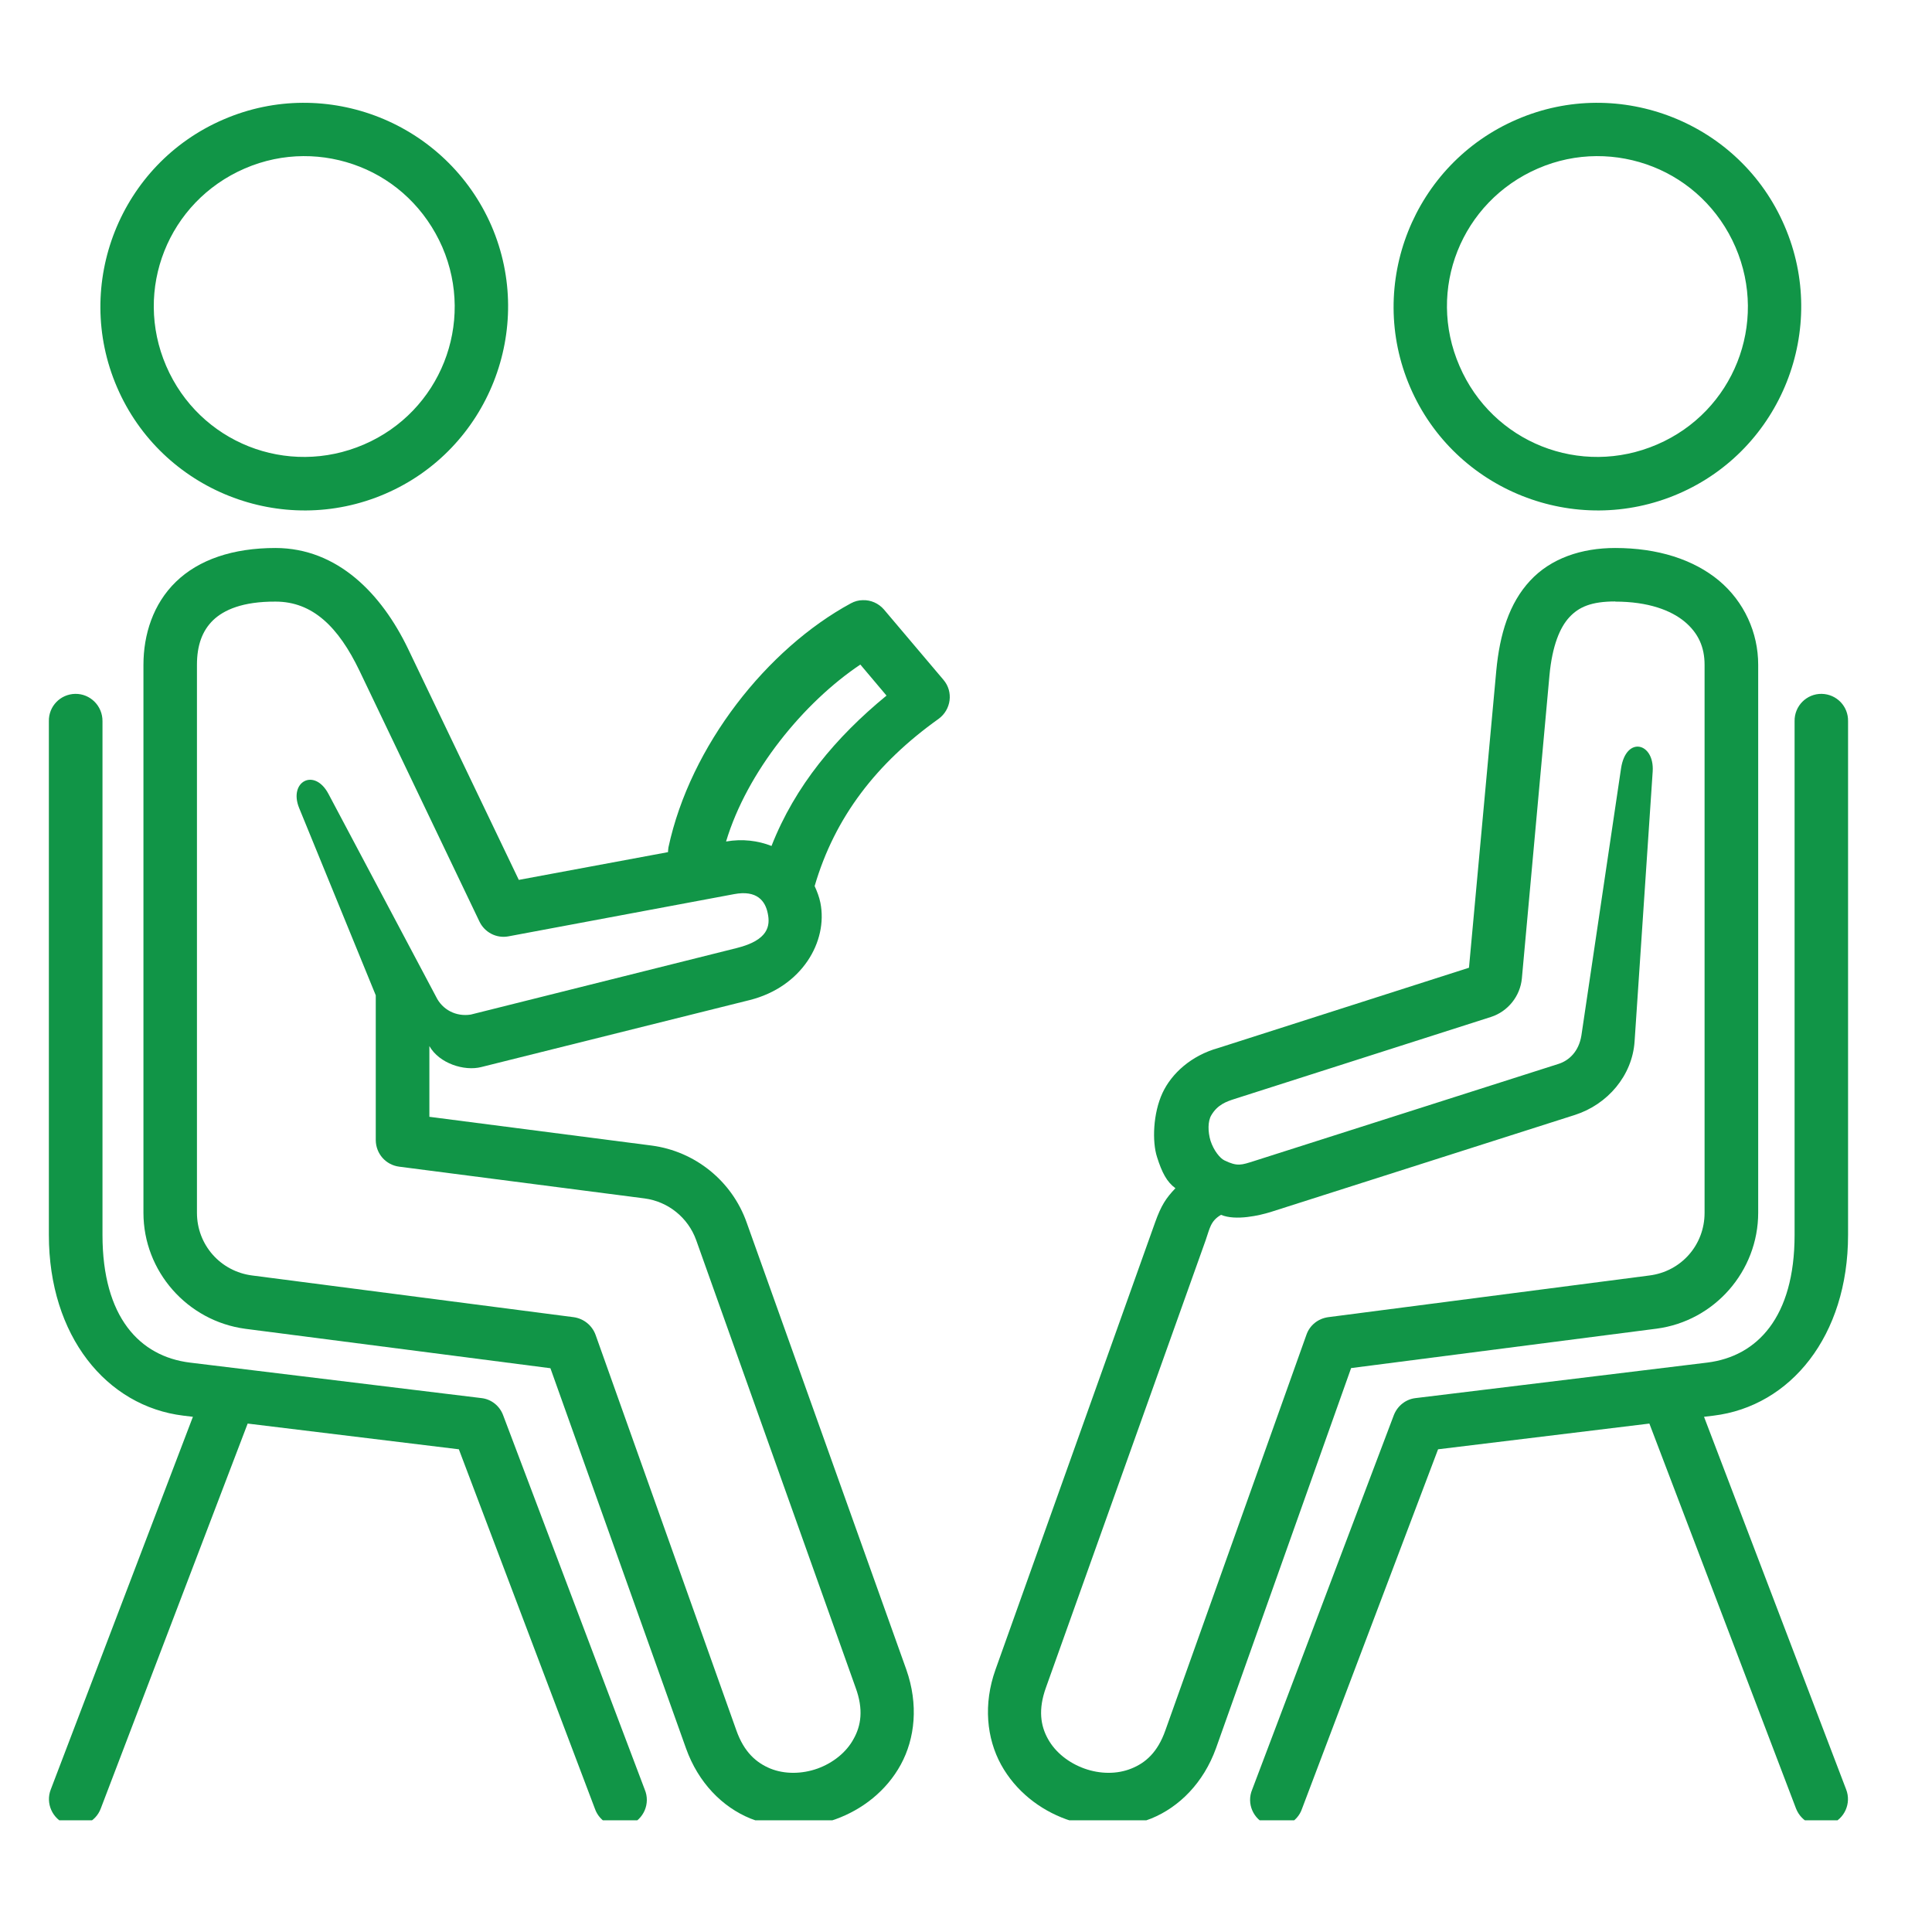
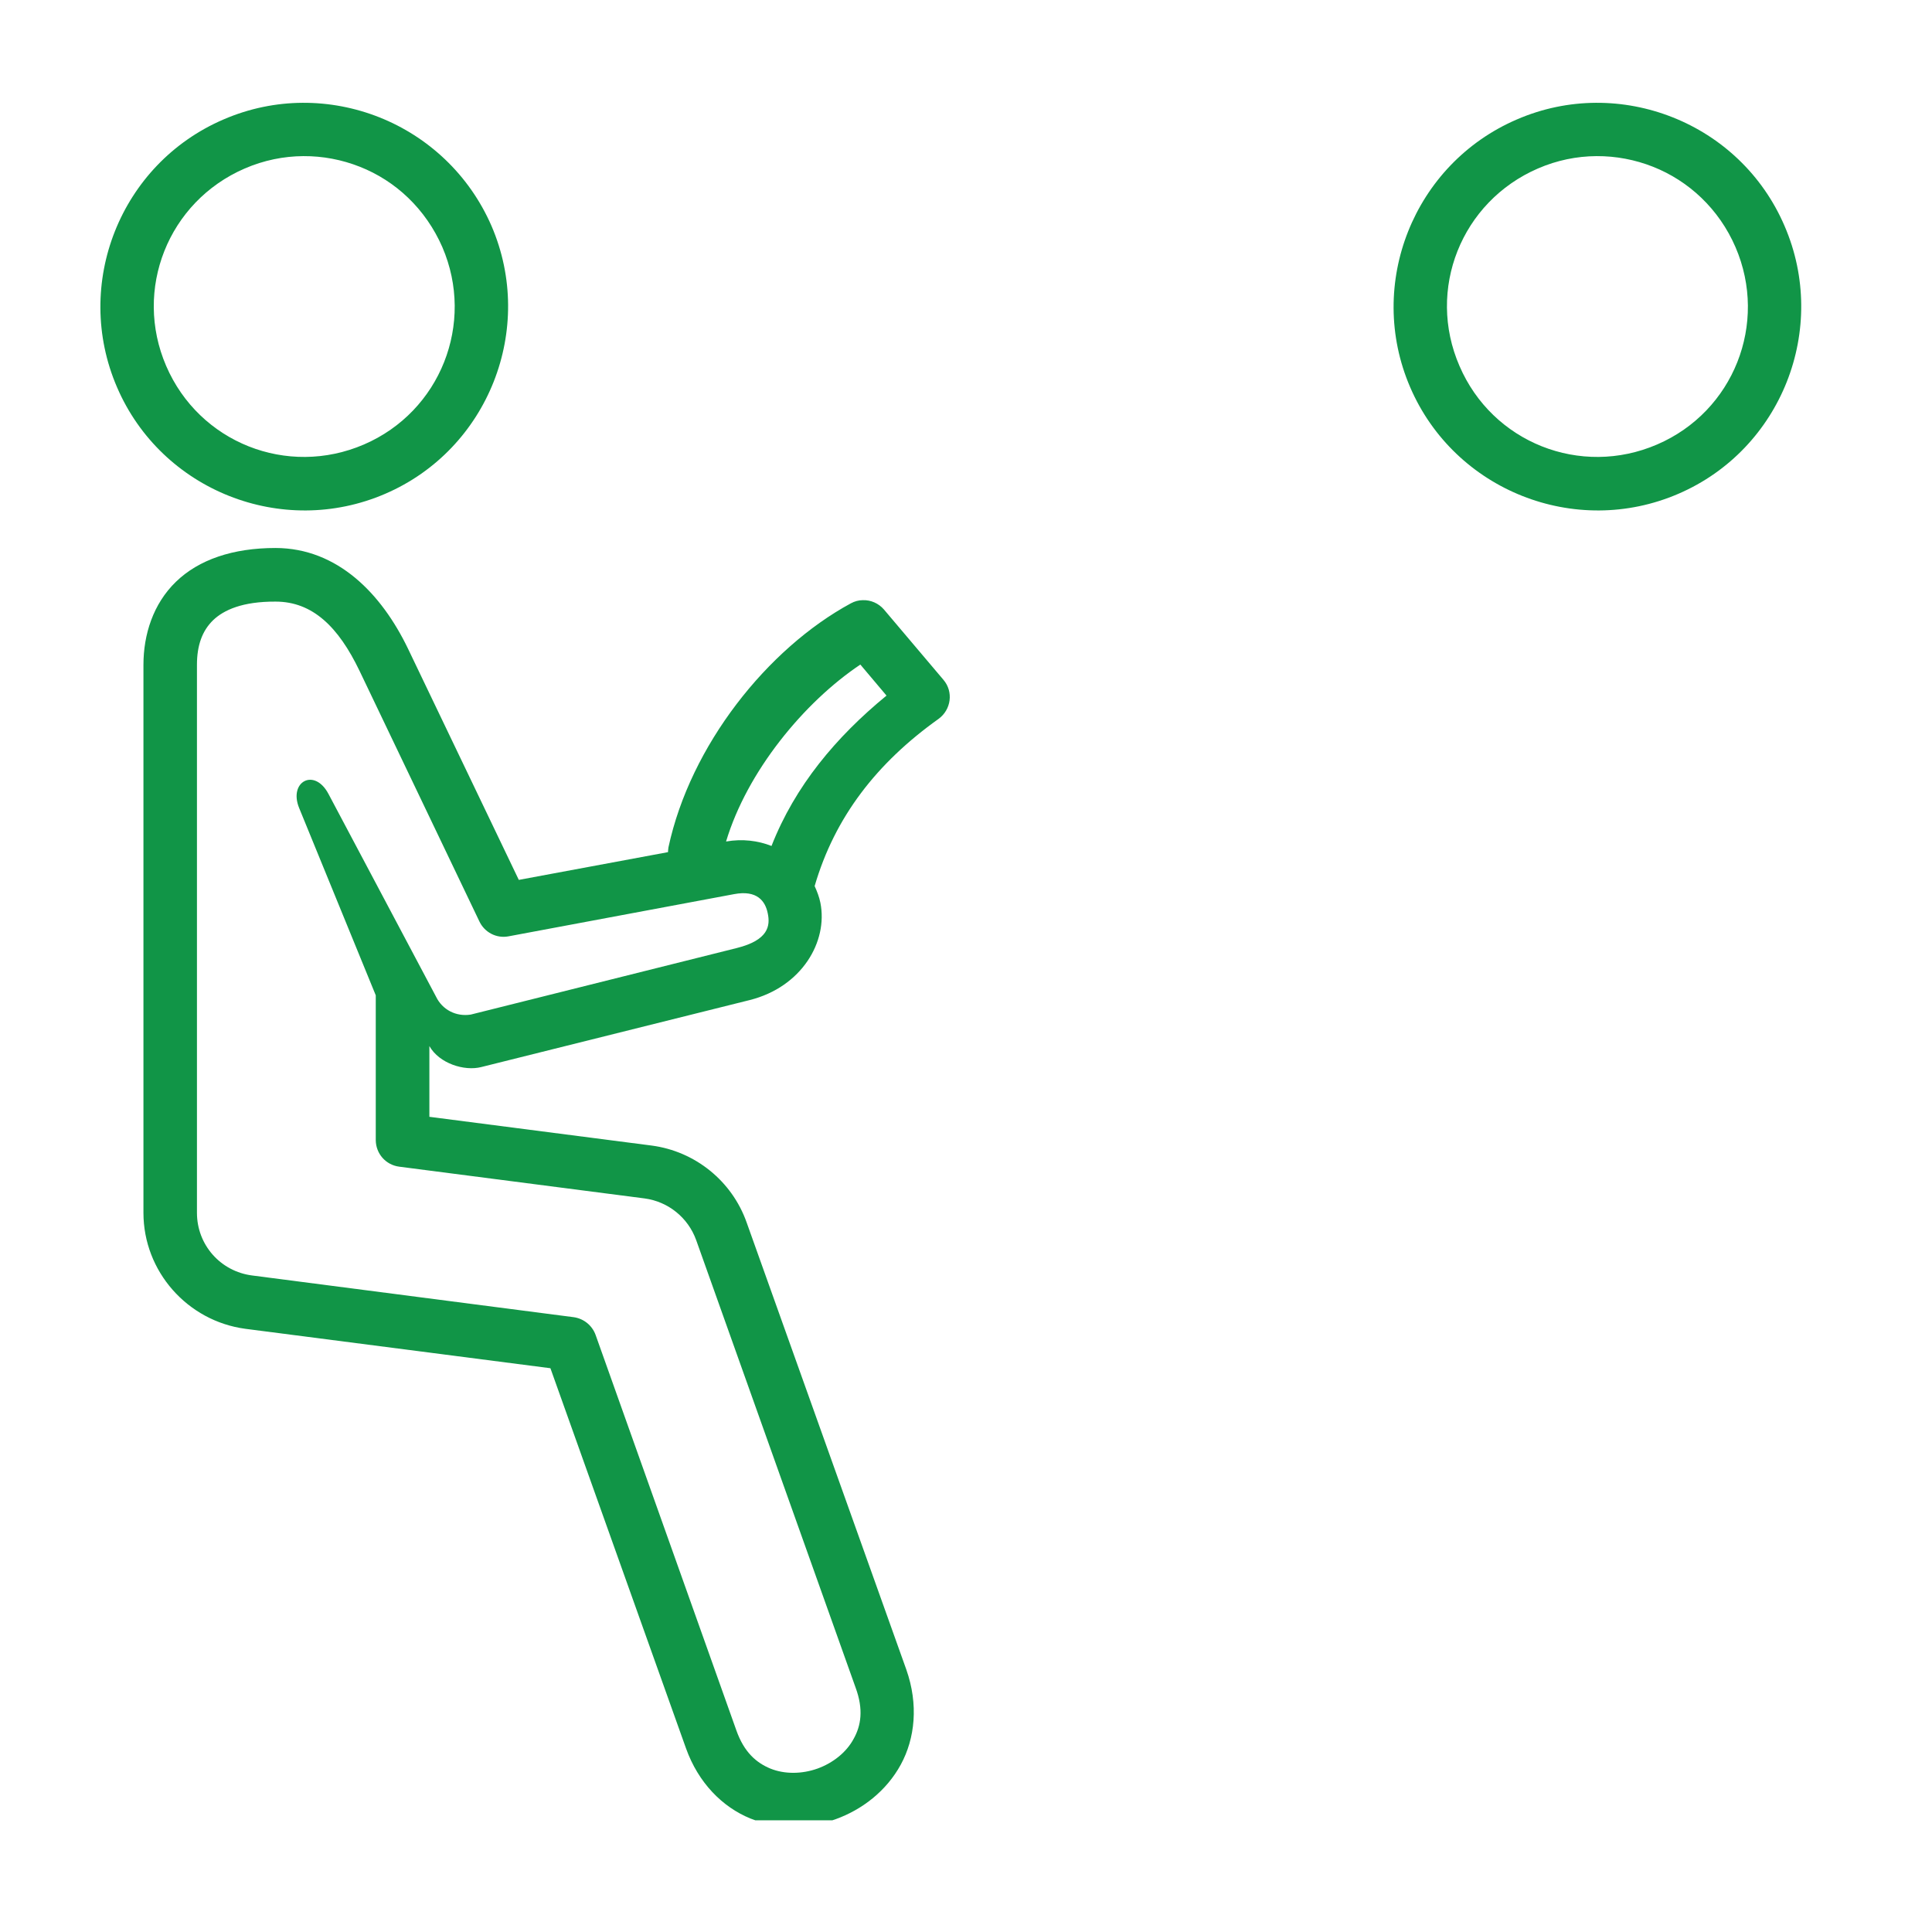
<svg xmlns="http://www.w3.org/2000/svg" width="70" zoomAndPan="magnify" viewBox="0 0 52.5 52.5" height="70" preserveAspectRatio="xMidYMid meet" version="1.0">
  <defs>
    <clipPath id="b7bfdabbe6">
-       <path d="M 33 18 L 50.27 18 L 50.27 49.465 L 33 49.465 Z M 33 18 " clip-rule="nonzero" />
-     </clipPath>
+       </clipPath>
    <clipPath id="5b361f1ea3">
      <path d="M 3 14 L 26 14 L 26 49.465 L 3 49.465 Z M 3 14 " clip-rule="nonzero" />
    </clipPath>
    <clipPath id="5df6c21004">
-       <path d="M 26 14 L 48 14 L 48 49.465 L 26 49.465 Z M 26 14 " clip-rule="nonzero" />
-     </clipPath>
+       </clipPath>
    <clipPath id="69ebe08b0f">
      <path d="M 2 2.66 L 14 2.66 L 14 14 L 2 14 Z M 2 2.66 " clip-rule="nonzero" />
    </clipPath>
    <clipPath id="024787a6bb">
-       <path d="M 1.234 18 L 18 18 L 18 49.465 L 1.234 49.465 Z M 1.234 18 " clip-rule="nonzero" />
-     </clipPath>
+       </clipPath>
    <clipPath id="ac5f9d881a">
      <path d="M 37 2.66 L 49 2.66 L 49 14 L 37 14 Z M 37 2.66 " clip-rule="nonzero" />
    </clipPath>
  </defs>
  <g clip-path="url(#b7bfdabbe6)">
-     <path fill="#119547" d="M 49.504 18.855 C 49.906 18.863 50.227 19.191 50.219 19.598 L 50.219 33.559 C 50.219 36.301 48.656 38.215 46.562 38.469 L 46.305 38.5 L 50.168 48.629 C 50.312 49 50.125 49.426 49.75 49.566 C 49.371 49.711 48.953 49.523 48.805 49.145 L 44.82 38.684 L 39.078 39.383 L 35.383 49.145 C 35.254 49.535 34.824 49.738 34.441 49.59 C 34.055 49.441 33.867 49.008 34.027 48.629 L 37.875 38.457 C 37.973 38.203 38.199 38.023 38.465 37.992 L 46.391 37.027 C 47.75 36.859 48.766 35.793 48.766 33.559 L 48.766 19.598 C 48.758 19.184 49.094 18.848 49.504 18.855 Z M 49.504 18.855 " fill-opacity="1" fill-rule="nonzero" />
-   </g>
+     </g>
  <g clip-path="url(#5b361f1ea3)">
    <path fill="#119547" d="M 23.379 18.059 L 24.09 18.902 C 22.719 20.027 21.605 21.355 20.965 22.988 C 20.598 22.844 20.176 22.789 19.73 22.867 C 20.301 20.965 21.844 19.086 23.379 18.059 Z M 7.488 16.348 C 8.492 16.348 9.195 17.031 9.77 18.23 L 13.027 25.039 C 13.168 25.336 13.488 25.504 13.812 25.445 L 19.949 24.297 C 20.57 24.18 20.797 24.484 20.863 24.82 C 20.934 25.156 20.883 25.547 20.02 25.762 L 12.793 27.57 C 12.395 27.633 12.02 27.441 11.848 27.082 L 8.926 21.574 C 8.543 20.852 7.836 21.242 8.129 21.957 L 10.211 27.047 L 10.211 30.984 C 10.215 31.352 10.484 31.656 10.848 31.703 L 17.516 32.566 C 18.16 32.652 18.699 33.09 18.918 33.699 L 23.25 45.859 C 23.469 46.453 23.398 46.895 23.195 47.254 C 23 47.617 22.637 47.906 22.215 48.059 C 21.789 48.211 21.32 48.215 20.934 48.059 C 20.555 47.902 20.219 47.617 20.008 47.016 L 16.184 36.273 C 16.09 36.016 15.863 35.832 15.59 35.793 L 6.855 34.66 C 5.992 34.551 5.352 33.828 5.352 32.957 L 5.352 18.066 C 5.352 17.535 5.496 17.141 5.789 16.855 C 6.082 16.574 6.59 16.344 7.488 16.348 Z M 7.488 14.891 C 6.328 14.891 5.402 15.207 4.781 15.809 C 4.16 16.41 3.898 17.246 3.898 18.066 L 3.898 32.957 C 3.898 34.547 5.09 35.898 6.668 36.109 L 14.957 37.18 L 18.641 47.508 C 18.977 48.449 19.633 49.105 20.387 49.414 C 21.145 49.715 21.973 49.695 22.699 49.438 C 23.43 49.176 24.086 48.668 24.477 47.953 C 24.867 47.238 24.961 46.316 24.629 45.371 L 20.289 33.219 C 19.891 32.094 18.891 31.285 17.707 31.129 L 11.668 30.348 L 11.668 28.426 C 11.938 28.902 12.621 29.113 13.078 28.996 L 20.371 27.176 C 21.789 26.82 22.504 25.586 22.293 24.531 C 22.262 24.375 22.203 24.223 22.137 24.078 C 22.684 22.203 23.824 20.734 25.504 19.535 C 25.848 19.285 25.914 18.797 25.637 18.473 L 24.02 16.562 C 23.875 16.395 23.664 16.301 23.445 16.309 C 23.332 16.309 23.223 16.34 23.121 16.395 C 20.852 17.625 18.758 20.258 18.164 23.027 C 18.16 23.07 18.152 23.113 18.152 23.156 L 14.098 23.91 L 11.086 17.625 C 10.367 16.133 9.172 14.895 7.488 14.891 Z M 7.488 14.891 " fill-opacity="1" fill-rule="nonzero" />
  </g>
  <g clip-path="url(#5df6c21004)">
-     <path fill="#119547" d="M 43.891 16.348 C 44.793 16.348 45.41 16.586 45.781 16.895 C 46.152 17.207 46.32 17.586 46.32 18.066 L 46.32 32.957 C 46.32 33.828 45.688 34.551 44.82 34.66 L 36.09 35.793 C 35.816 35.832 35.59 36.012 35.5 36.273 L 31.668 47.02 C 31.457 47.621 31.125 47.906 30.742 48.059 C 30.355 48.215 29.895 48.211 29.469 48.059 C 29.043 47.906 28.68 47.621 28.477 47.254 C 28.277 46.895 28.207 46.457 28.422 45.859 L 32.762 33.703 C 32.875 33.383 32.891 33.18 33.18 33.012 C 33.582 33.18 34.23 33.027 34.52 32.938 L 42.797 30.297 C 43.684 30.012 44.355 29.23 44.418 28.301 L 44.91 20.965 C 44.961 20.18 44.188 19.988 44.051 20.875 L 42.973 28.137 C 42.902 28.578 42.633 28.82 42.352 28.91 L 34.074 31.551 C 33.738 31.656 33.629 31.707 33.27 31.531 C 33.152 31.473 32.984 31.27 32.895 31 C 32.82 30.75 32.82 30.469 32.914 30.309 C 33.086 30.012 33.34 29.93 33.547 29.863 L 40.52 27.633 C 40.977 27.484 41.309 27.07 41.355 26.59 L 42.105 18.352 C 42.18 17.543 42.391 17.047 42.645 16.773 C 42.902 16.496 43.238 16.344 43.891 16.344 Z M 43.891 14.891 C 42.973 14.891 42.141 15.172 41.578 15.781 C 41.012 16.391 40.754 17.227 40.66 18.223 L 39.918 26.297 L 33.109 28.477 C 32.367 28.684 31.836 29.172 31.59 29.699 C 31.332 30.254 31.305 31.02 31.441 31.441 C 31.574 31.863 31.707 32.117 31.941 32.289 C 31.684 32.559 31.555 32.754 31.391 33.211 L 27.051 45.371 C 26.715 46.312 26.812 47.238 27.203 47.953 C 27.598 48.668 28.25 49.176 28.977 49.438 C 29.703 49.695 30.531 49.715 31.289 49.414 C 32.043 49.105 32.703 48.449 33.043 47.508 L 36.715 37.176 L 45.016 36.105 C 46.59 35.898 47.777 34.543 47.777 32.953 L 47.777 18.062 C 47.777 17.195 47.398 16.352 46.711 15.777 C 46.02 15.203 45.047 14.891 43.891 14.891 Z M 43.891 14.891 " fill-opacity="1" fill-rule="nonzero" />
-   </g>
+     </g>
  <g clip-path="url(#69ebe08b0f)">
    <path fill="#119547" d="M 9.777 4.531 C 10.75 4.914 11.566 5.676 12.02 6.715 C 12.914 8.789 11.965 11.184 9.891 12.078 C 7.805 12.977 5.414 12.027 4.516 9.945 C 3.621 7.871 4.566 5.48 6.652 4.578 C 7.691 4.129 8.809 4.148 9.777 4.531 Z M 10.309 3.188 C 8.988 2.664 7.473 2.641 6.074 3.246 C 3.266 4.453 1.973 7.723 3.18 10.523 C 4.387 13.328 7.664 14.629 10.469 13.418 C 13.27 12.211 14.562 8.934 13.355 6.137 C 12.746 4.738 11.625 3.711 10.309 3.188 Z M 10.309 3.188 " fill-opacity="1" fill-rule="evenodd" />
  </g>
  <g clip-path="url(#024787a6bb)">
    <path fill="#119547" d="M 2.043 18.855 C 1.641 18.863 1.32 19.191 1.328 19.598 L 1.328 33.559 C 1.328 36.301 2.891 38.215 4.984 38.469 L 5.242 38.5 L 1.379 48.629 C 1.234 49 1.422 49.426 1.797 49.57 C 2.172 49.711 2.598 49.523 2.738 49.145 L 6.73 38.684 L 12.469 39.383 L 16.164 49.145 C 16.297 49.535 16.727 49.738 17.109 49.59 C 17.492 49.441 17.68 49.008 17.52 48.629 L 13.672 38.457 C 13.578 38.203 13.352 38.023 13.086 37.992 L 5.16 37.027 C 3.797 36.859 2.785 35.793 2.785 33.559 L 2.785 19.598 C 2.789 19.184 2.453 18.848 2.043 18.855 Z M 2.043 18.855 " fill-opacity="1" fill-rule="nonzero" />
  </g>
  <g clip-path="url(#ac5f9d881a)">
    <path fill="#119547" d="M 44.918 4.531 C 45.887 4.914 46.711 5.676 47.16 6.715 C 48.055 8.789 47.109 11.184 45.031 12.078 C 42.949 12.977 40.555 12.027 39.66 9.945 C 38.758 7.871 39.707 5.48 41.793 4.578 C 42.828 4.129 43.949 4.148 44.918 4.531 Z M 45.453 3.188 C 44.133 2.664 42.617 2.641 41.219 3.246 C 38.414 4.453 37.113 7.723 38.32 10.523 C 39.527 13.328 42.805 14.629 45.609 13.418 C 48.41 12.211 49.703 8.934 48.492 6.137 C 47.891 4.738 46.773 3.711 45.453 3.188 Z M 45.453 3.188 " fill-opacity="1" fill-rule="evenodd" />
  </g>
</svg>